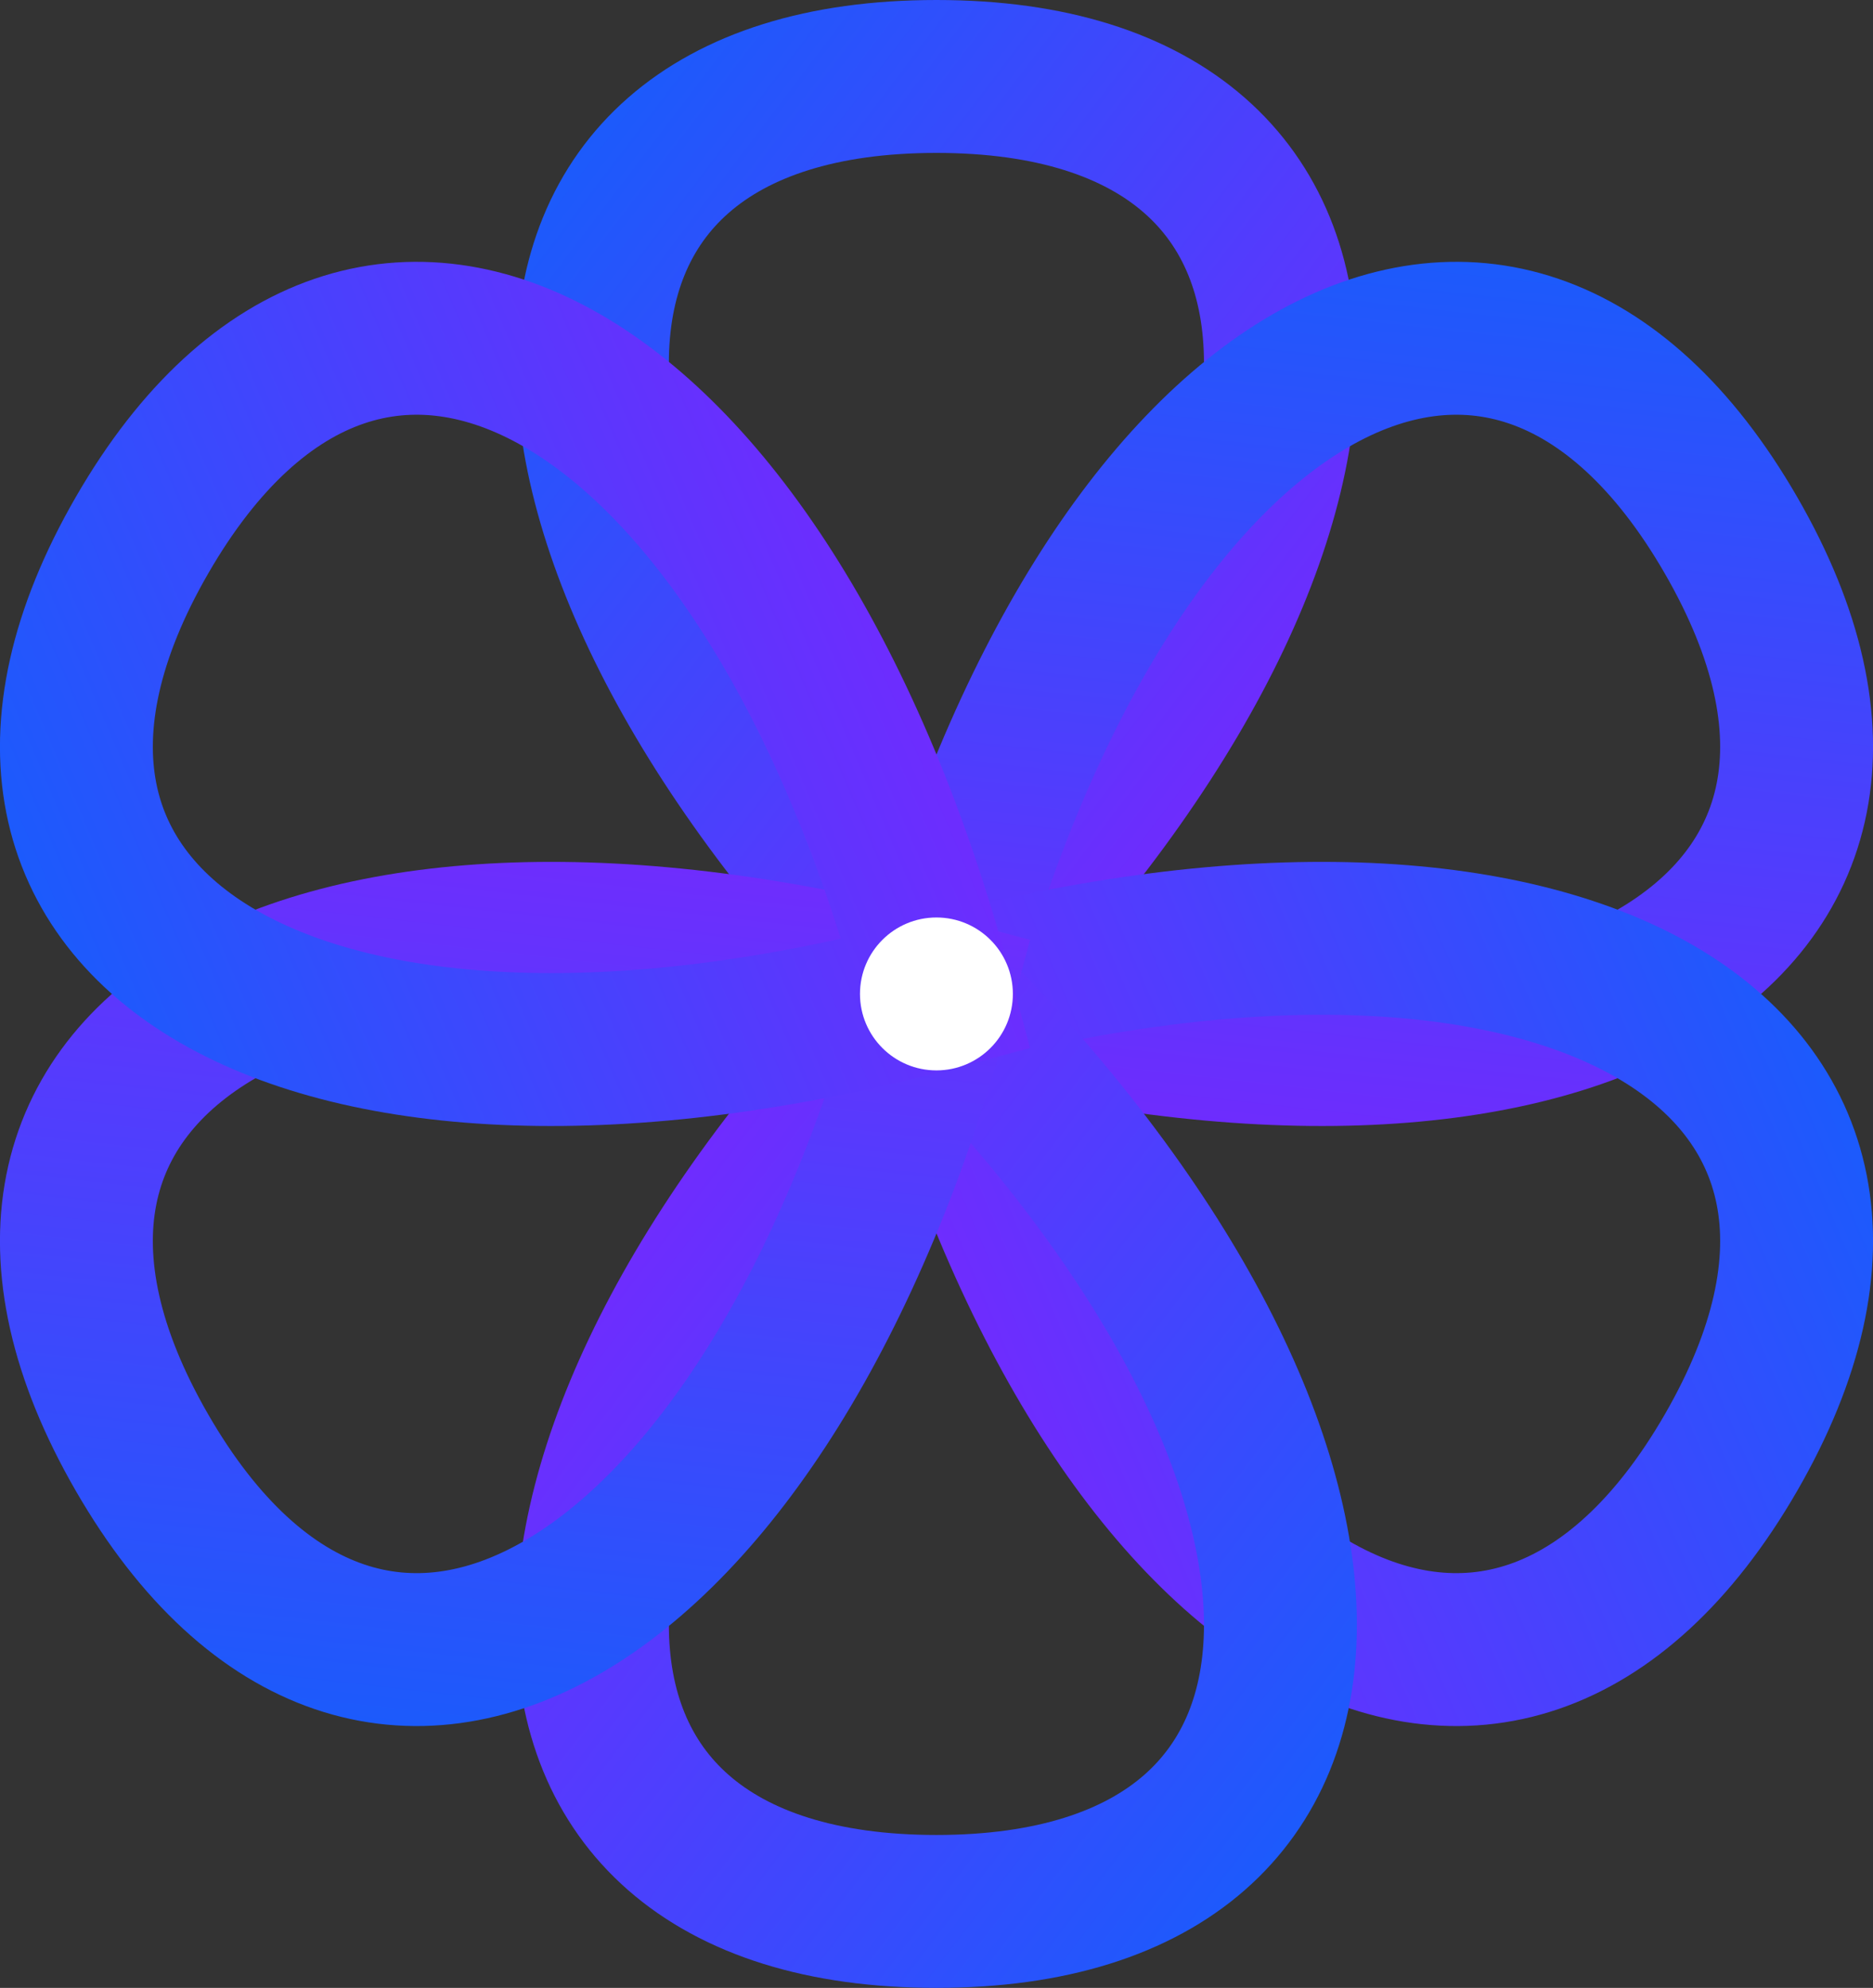
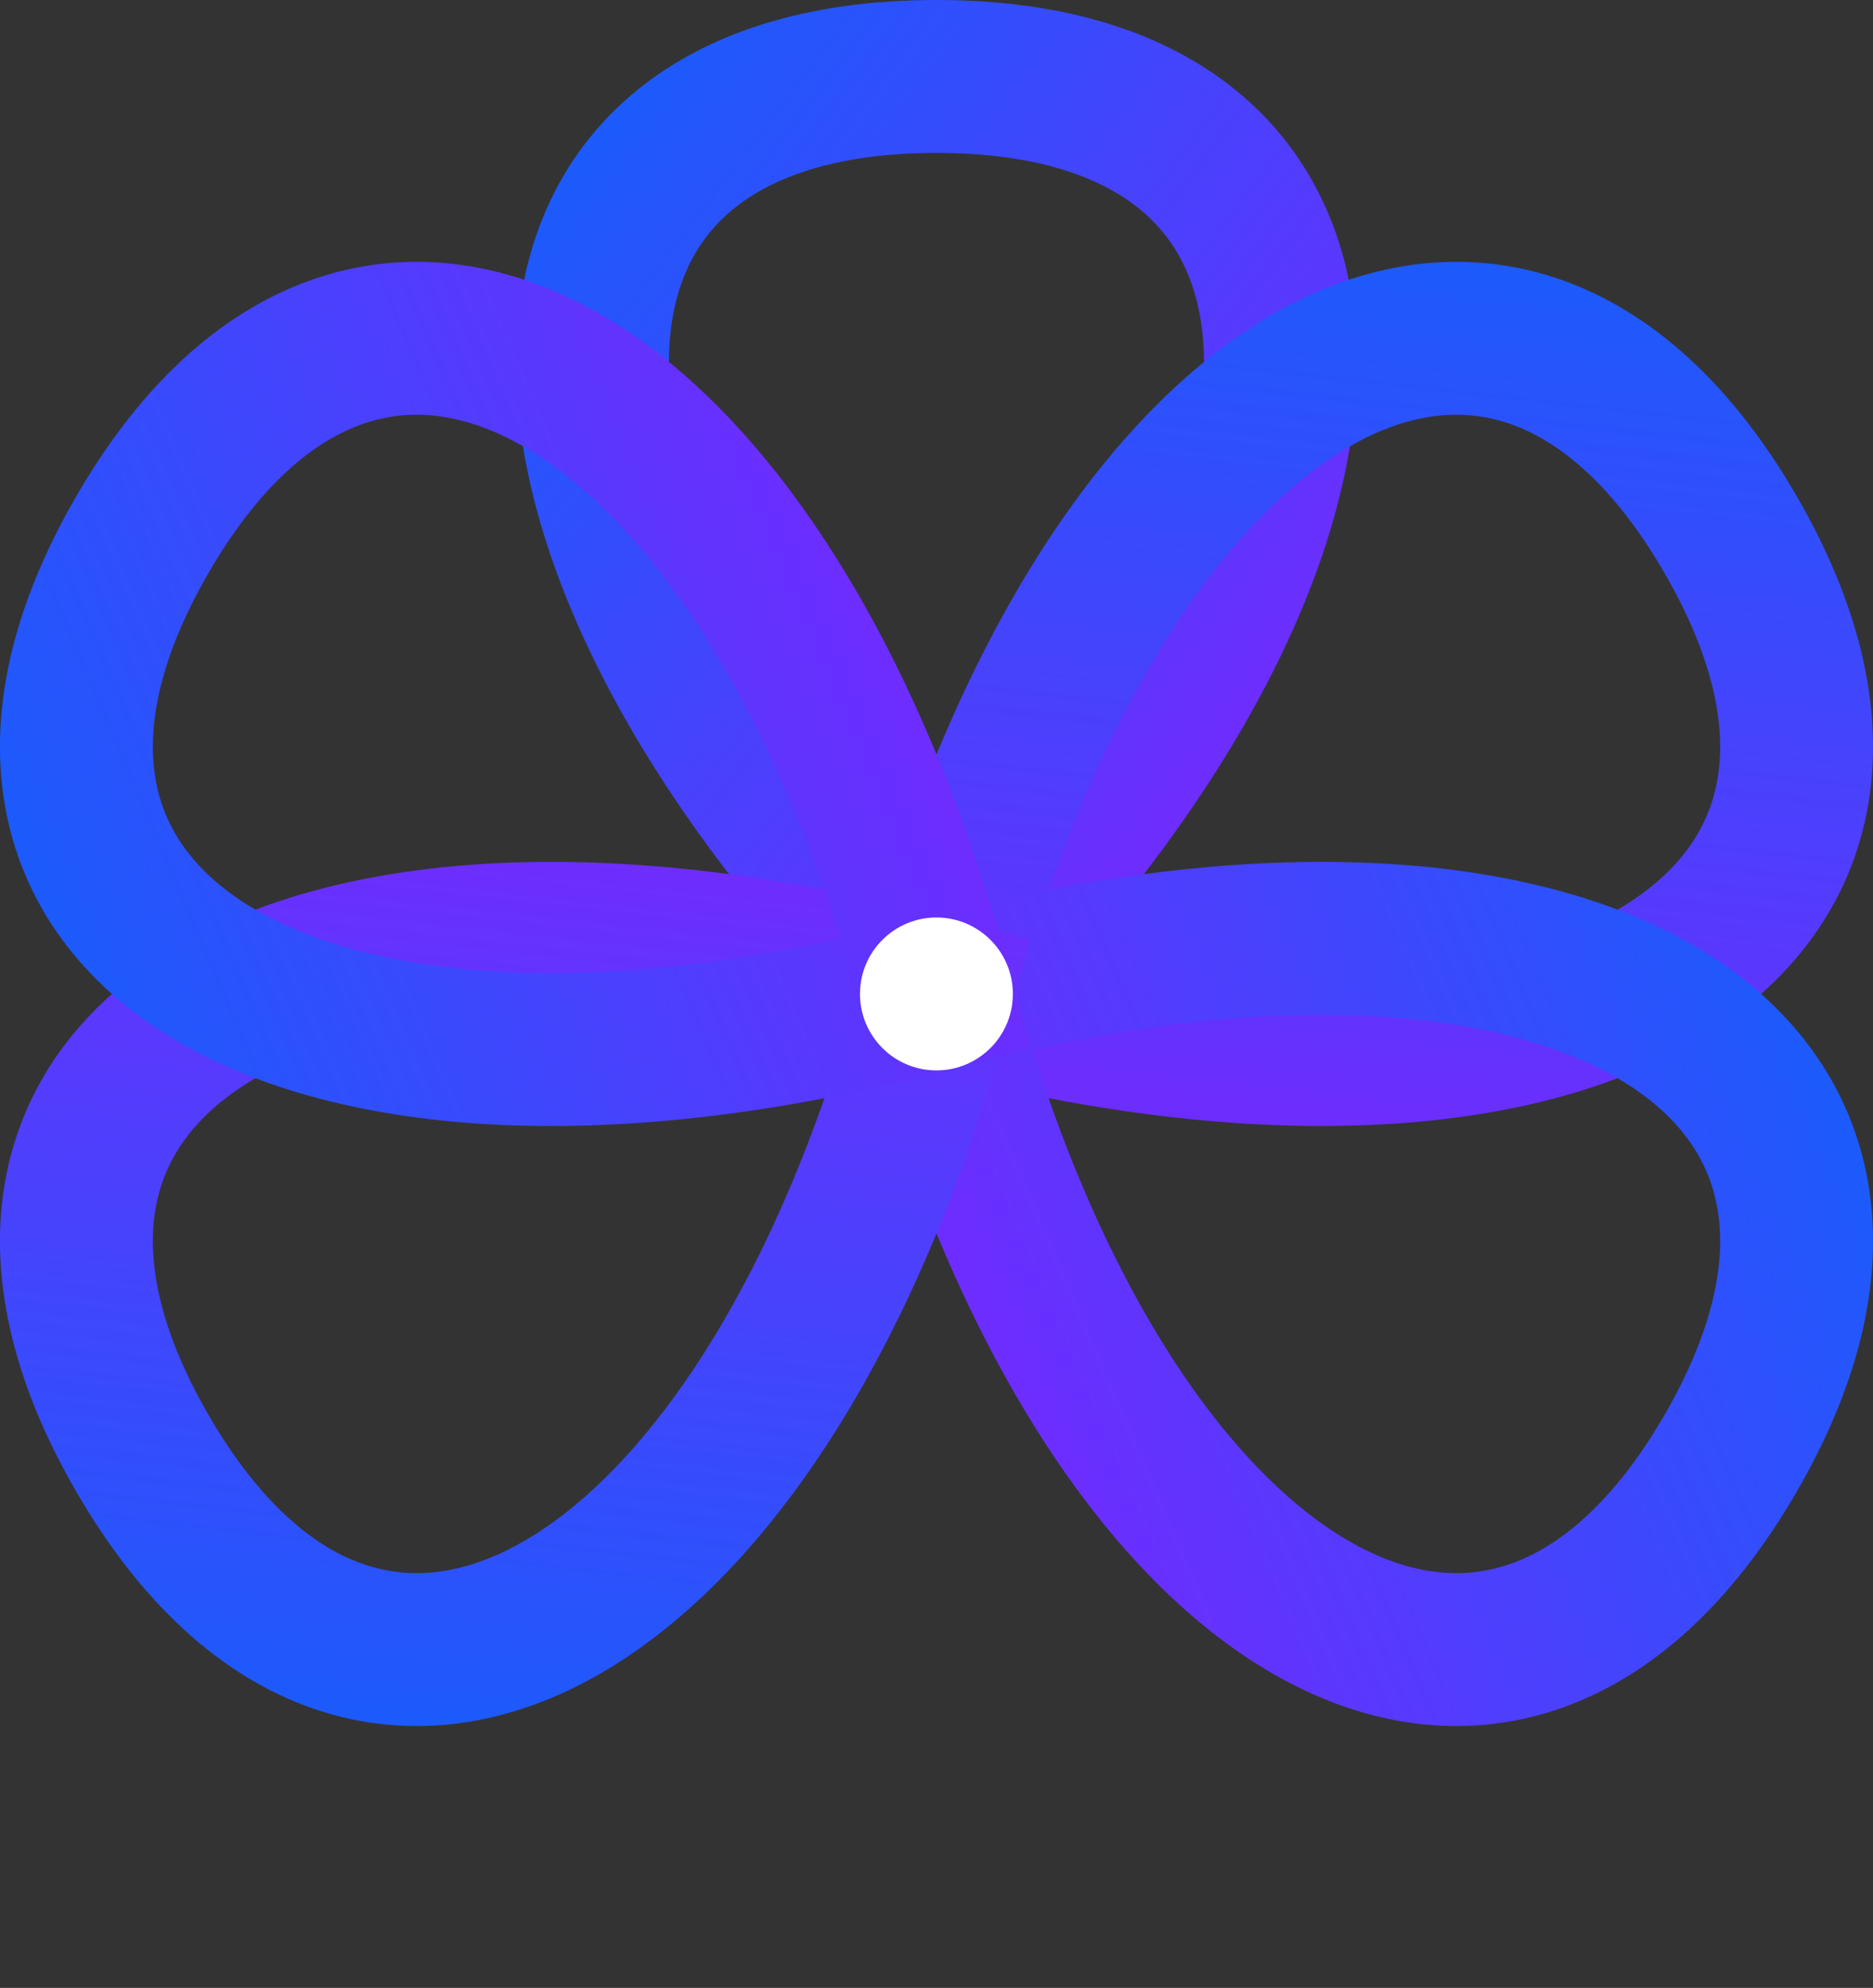
<svg xmlns="http://www.w3.org/2000/svg" id="Layer_1" viewBox="0 0 122.51 130">
  <rect x="0" y="0" width="122.51" height="130" fill="#333333" stroke="none" />
  <defs>
    <style>
      .cls-1 {
        stroke: url(#linear-gradient-4);
      }

      .cls-1, .cls-2 {
        stroke-width: 10px;
      }

      .cls-1, .cls-2, .cls-3, .cls-4, .cls-5, .cls-6 {
        fill: none;
      }

      .cls-2 {
        stroke: url(#linear-gradient);
      }

      .cls-7 {
        fill: #fff;
      }

      .cls-3 {
        stroke: url(#linear-gradient-5);
      }

      .cls-3, .cls-4, .cls-5, .cls-6 {
        stroke-miterlimit: 4;
        stroke-width: 10px;
      }

      .cls-4 {
        stroke: url(#linear-gradient-6);
      }

      .cls-5 {
        stroke: url(#linear-gradient-3);
      }

      .cls-6 {
        stroke: url(#linear-gradient-2);
      }
    </style>
    <linearGradient id="linear-gradient" x1="-428.81" y1="559.42" x2="-427.81" y2="558.42" gradientTransform="translate(19338.31 33566) scale(45 -60)" gradientUnits="userSpaceOnUse">
      <stop offset="0" stop-color="#195cfb" />
      <stop offset="1" stop-color="#7e23fe" />
    </linearGradient>
    <linearGradient id="linear-gradient-2" x1="-425.57" y1="568.5" x2="-424.57" y2="567.5" gradientTransform="translate(-19857.98 33655.96) rotate(60) scale(45 -60)" gradientUnits="userSpaceOnUse">
      <stop offset="0" stop-color="#195cfb" />
      <stop offset="1" stop-color="#7e23fe" />
    </linearGradient>
    <linearGradient id="linear-gradient-3" x1="-434.43" y1="575.15" x2="-433.43" y2="574.15" gradientTransform="translate(-39534.03 -244.04) rotate(120) scale(45 -60)" gradientUnits="userSpaceOnUse">
      <stop offset="0" stop-color="#195cfc" />
      <stop offset="1" stop-color="#7f23ff" />
    </linearGradient>
    <linearGradient id="linear-gradient-4" x1="-446.55" y1="572.72" x2="-445.55" y2="571.72" gradientTransform="translate(-20013.8 -34234) rotate(-180) scale(45 -60)" gradientUnits="userSpaceOnUse">
      <stop offset="0" stop-color="#195cfc" />
      <stop offset="1" stop-color="#7f23ff" />
    </linearGradient>
    <linearGradient id="linear-gradient-5" x1="-449.79" y1="563.63" x2="-448.79" y2="562.63" gradientTransform="translate(19182.49 -34323.96) rotate(-120) scale(45 -60)" gradientUnits="userSpaceOnUse">
      <stop offset="0" stop-color="#195cfb" />
      <stop offset="1" stop-color="#7f24fe" />
    </linearGradient>
    <linearGradient id="linear-gradient-6" x1="-440.92" y1="556.98" x2="-439.92" y2="555.98" gradientTransform="translate(38858.54 -423.96) rotate(-60) scale(45 -60)" gradientUnits="userSpaceOnUse">
      <stop offset="0" stop-color="#195cfc" />
      <stop offset="1" stop-color="#7e23fe" />
    </linearGradient>
  </defs>
  <path class="cls-2" d="M61.25,5c30,0,30,30,0,60-30-30-30-60,0-60Z" />
  <path class="cls-6" d="M113.22,35c15,25.98-10.98,40.98-51.96,30,10.98-40.98,36.96-55.98,51.96-30Z" />
  <path class="cls-5" d="M113.22,95c-15,25.98-40.98,10.98-51.96-30,40.98-10.98,66.96,4.02,51.96,30Z" />
-   <path class="cls-1" d="M61.25,125c-30,0-30-30,0-60,30,30,30,60,0,60Z" />
  <path class="cls-3" d="M9.29,95c-15-25.98,10.98-40.98,51.96-30-10.98,40.98-36.96,55.98-51.96,30Z" />
  <path class="cls-4" d="M9.29,35c15-25.98,40.98-10.98,51.96,30-40.98,10.98-66.96-4.02-51.96-30Z" />
  <circle class="cls-7" cx="61.25" cy="65" r="5" />
</svg>